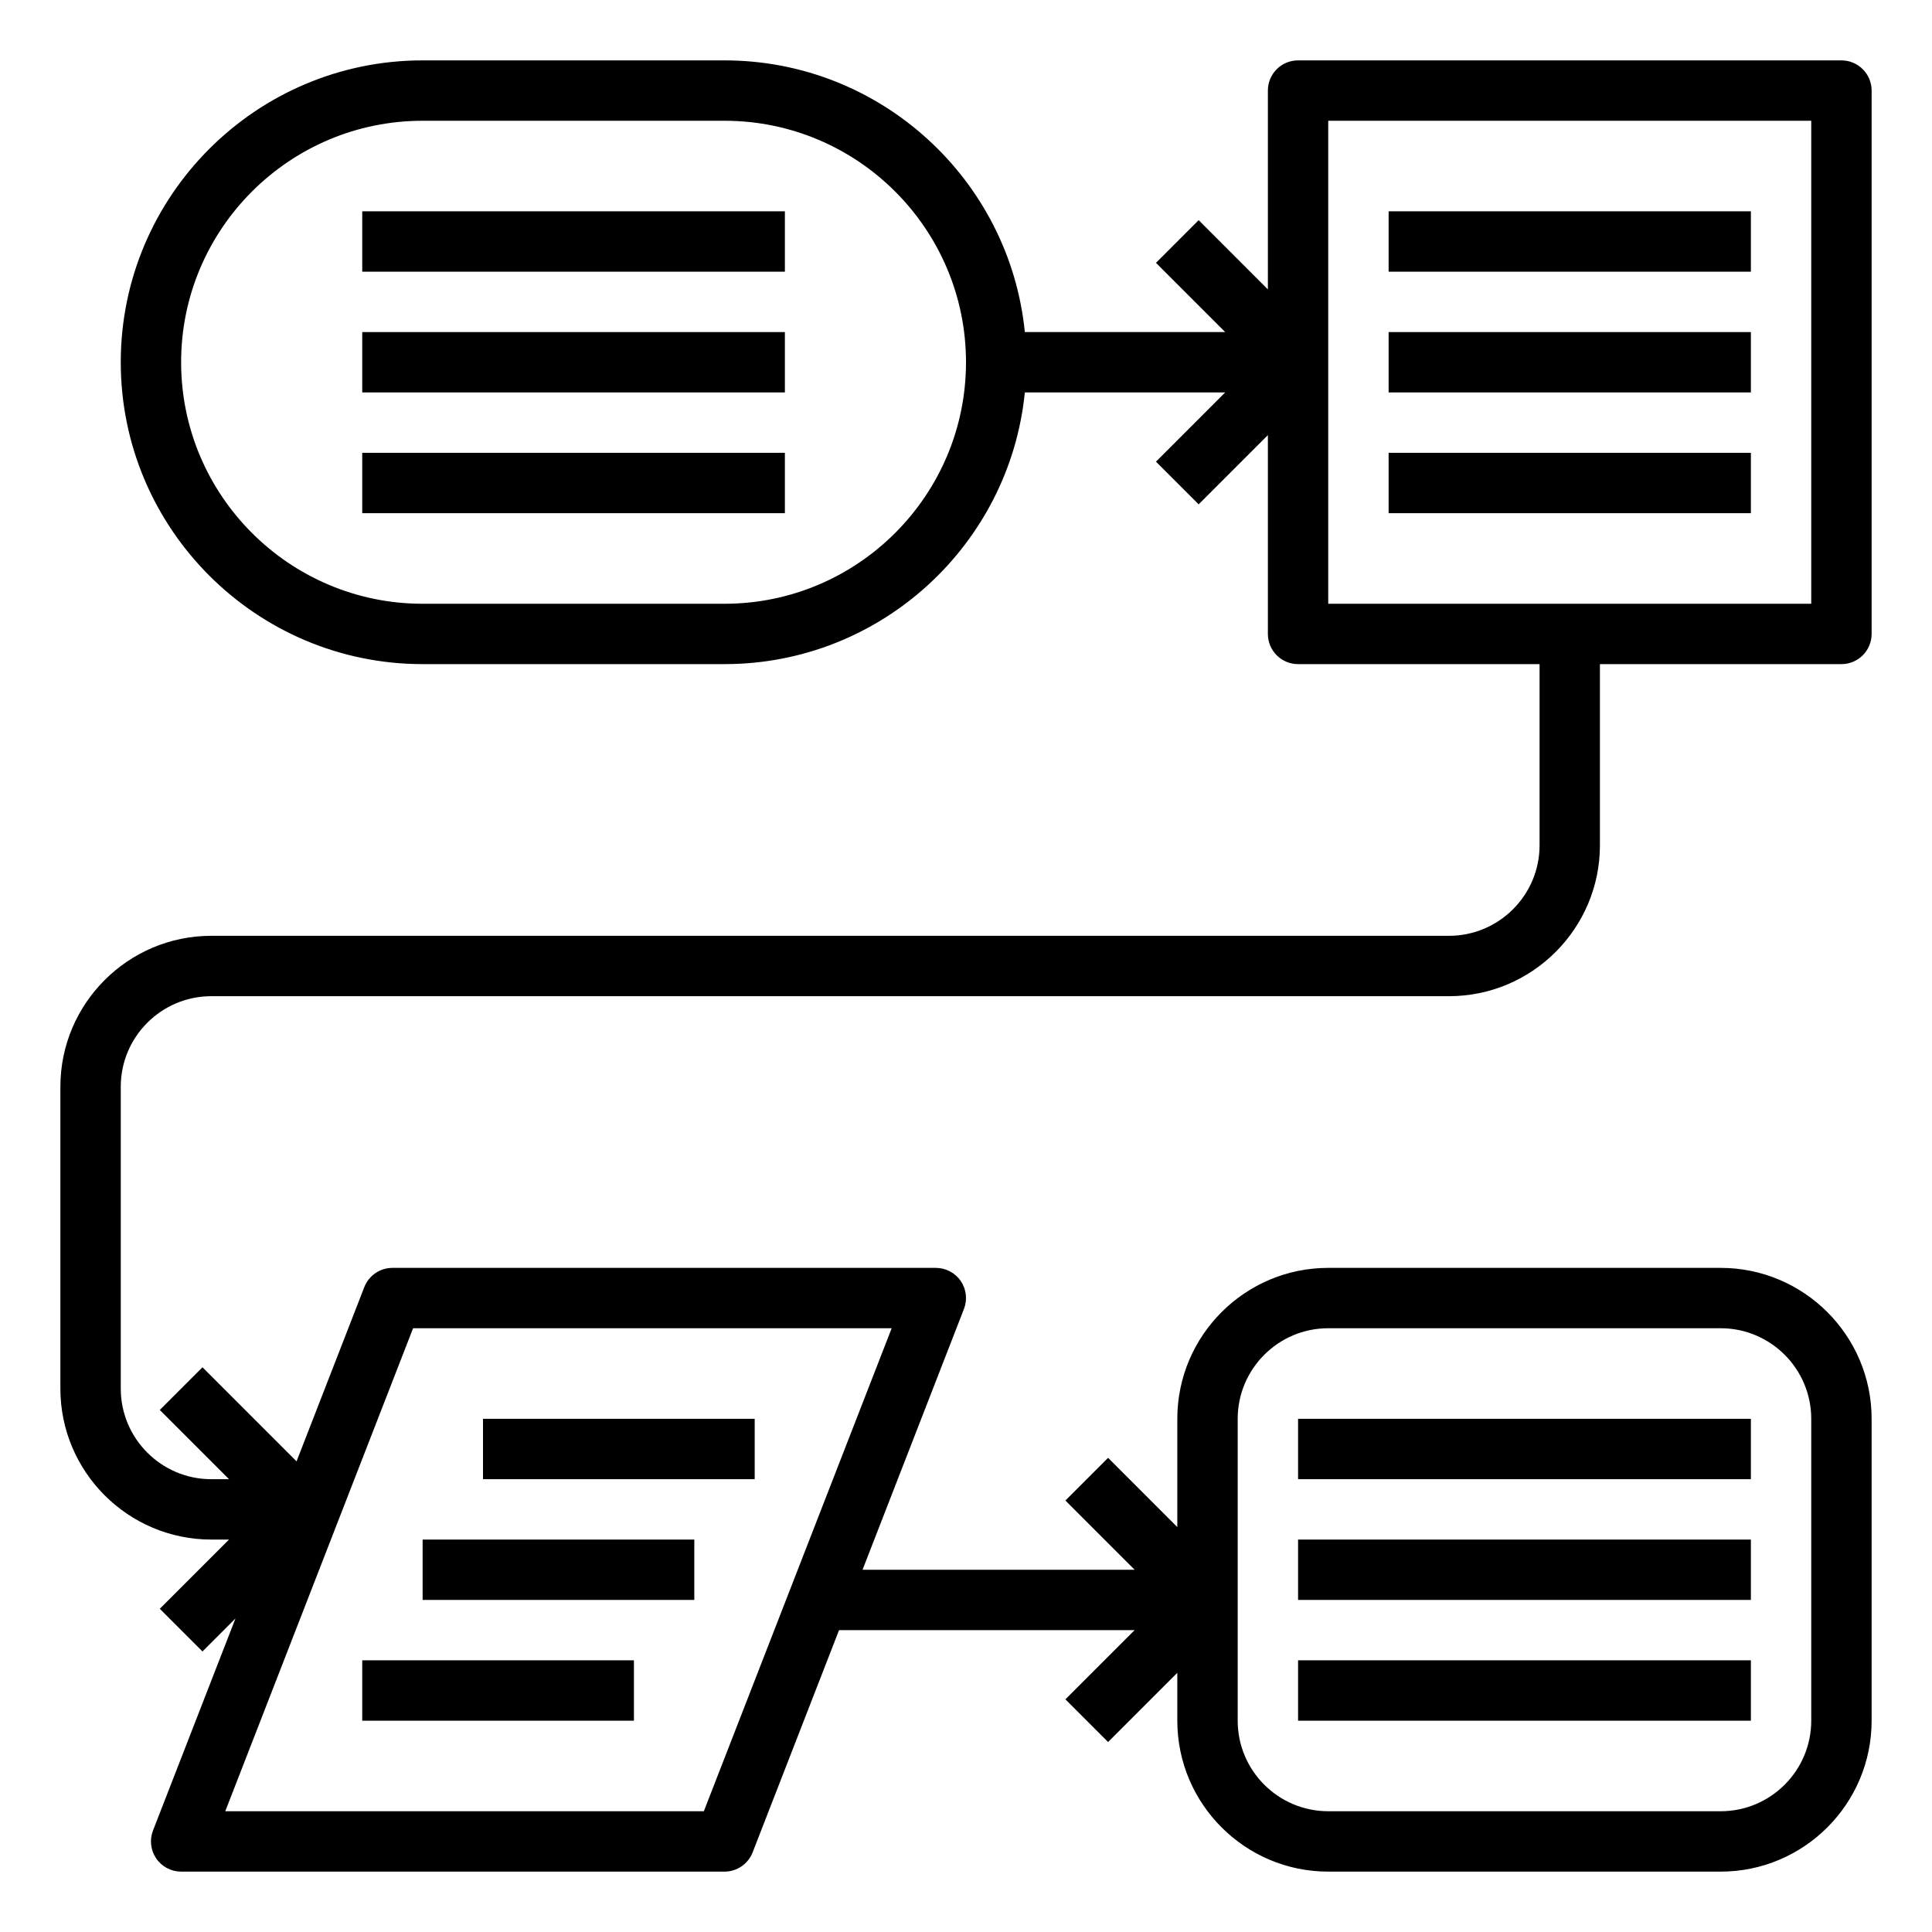
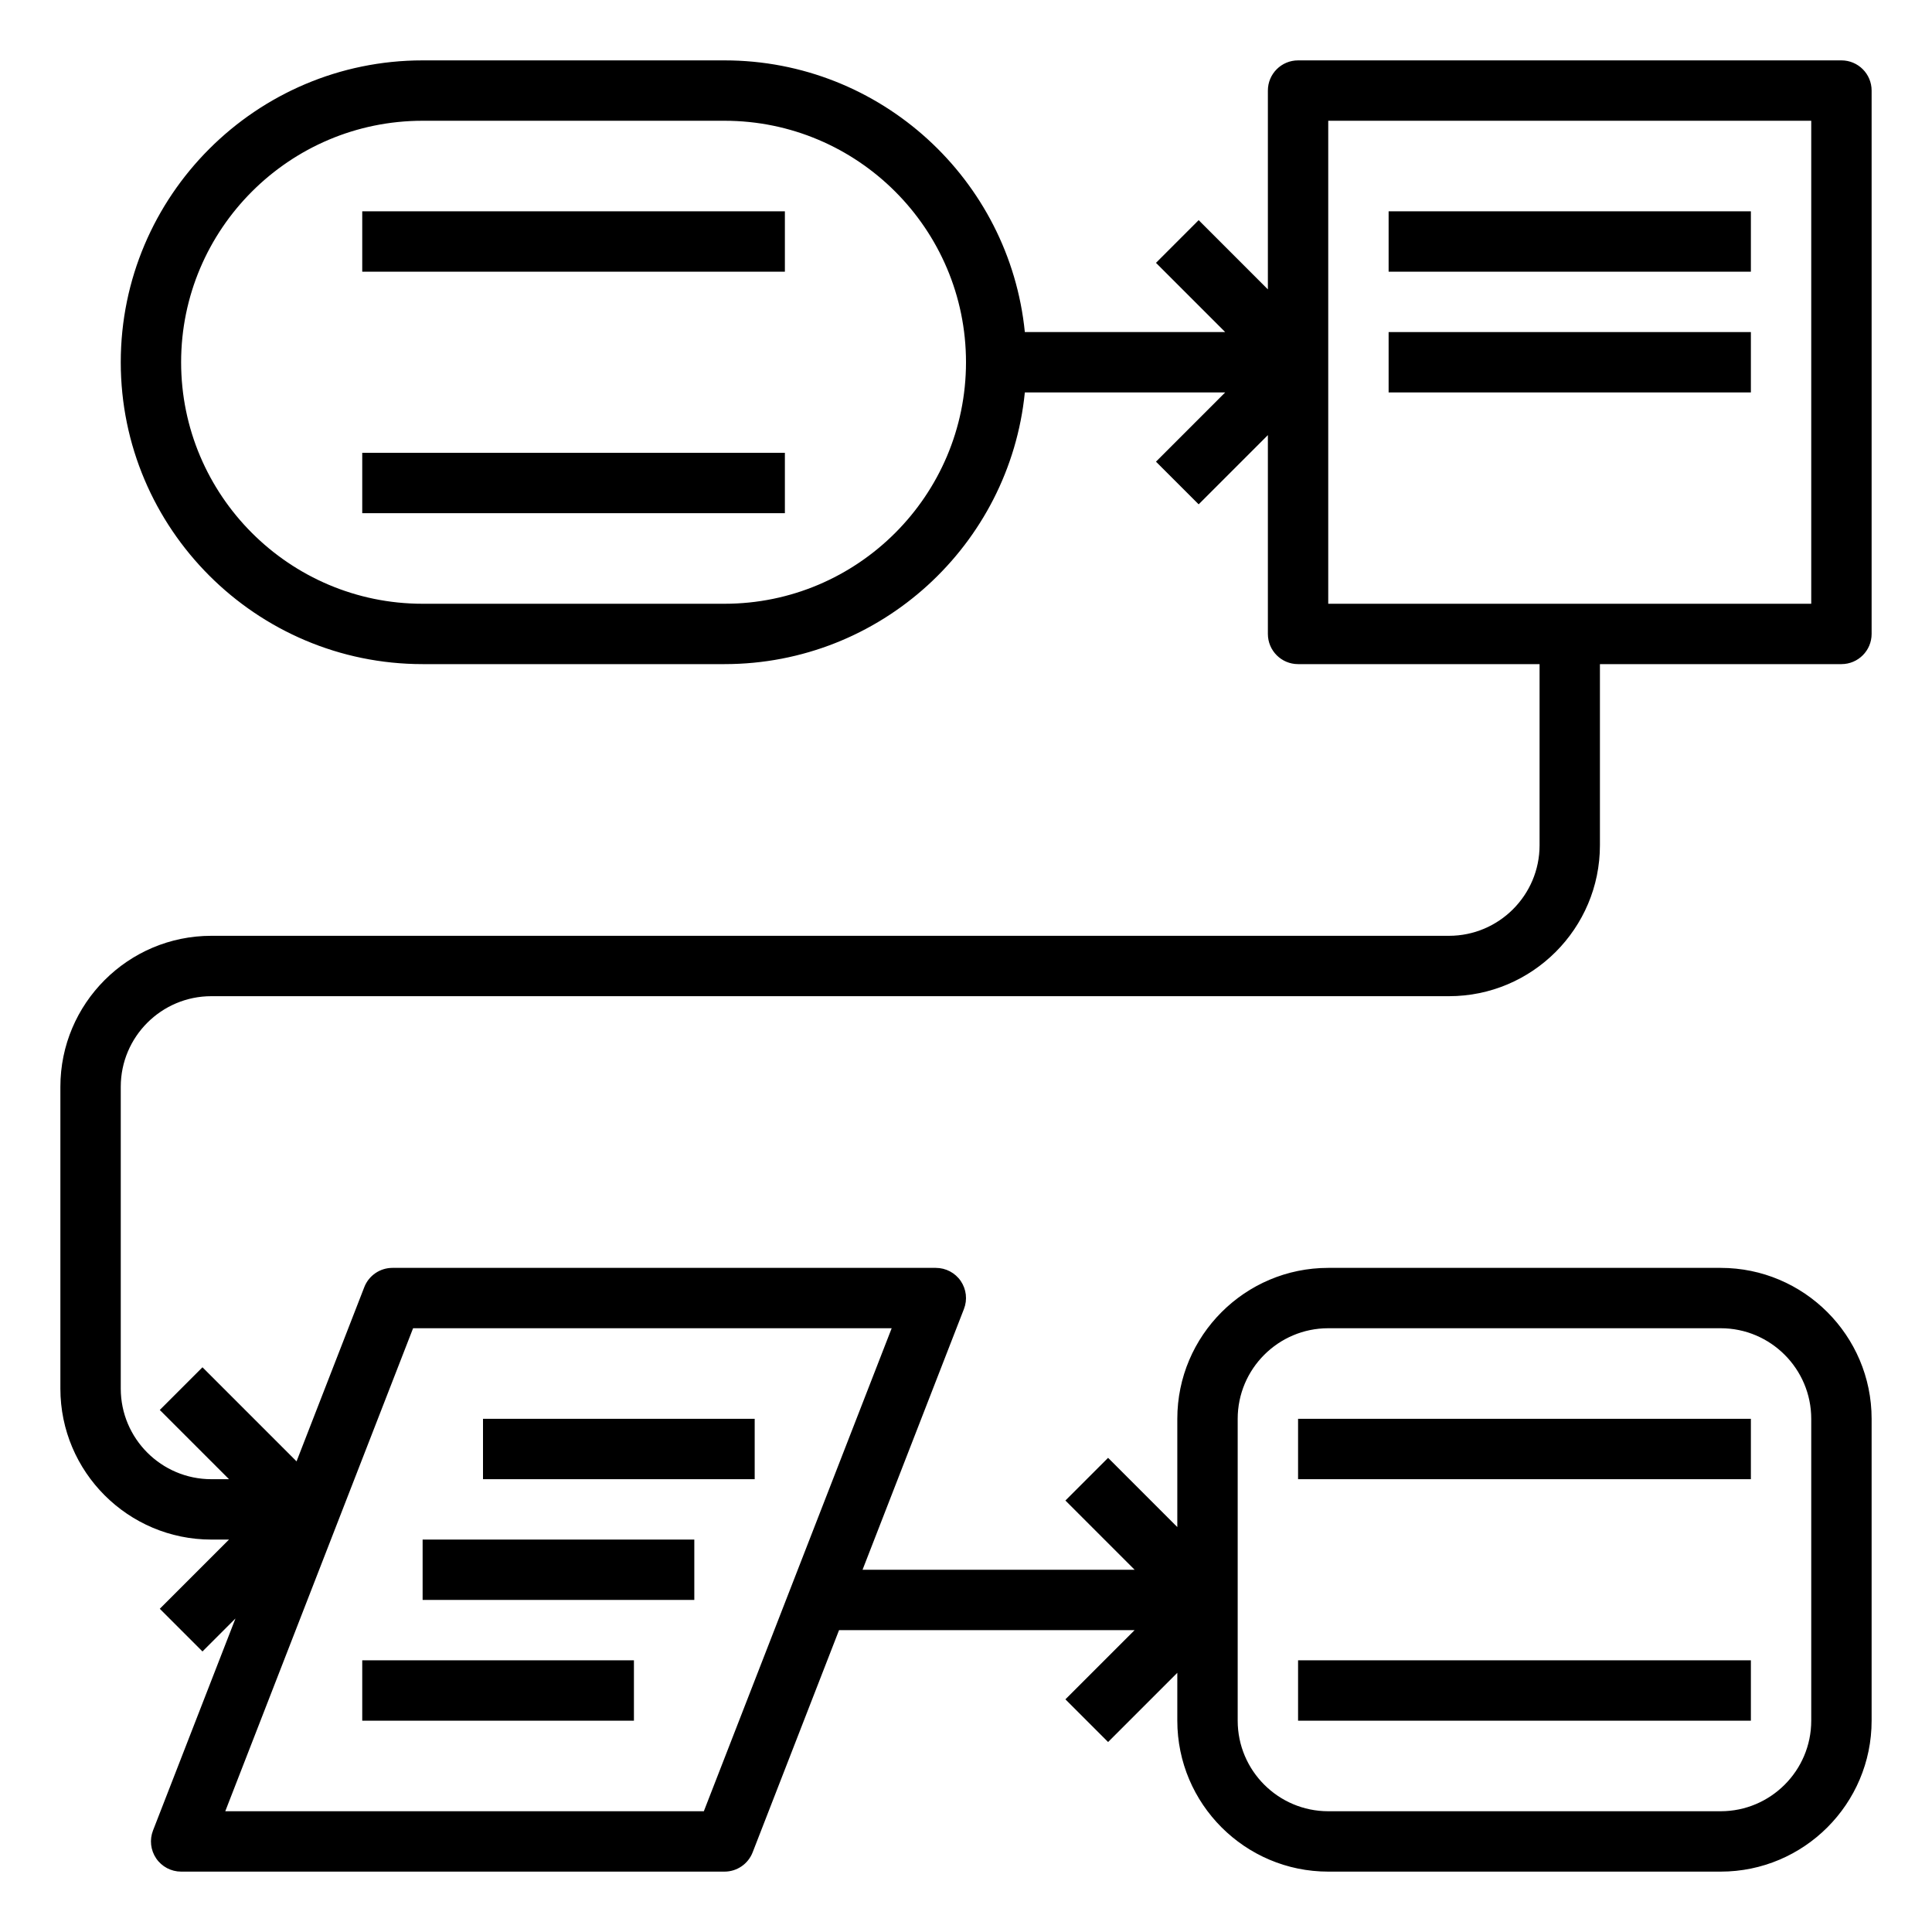
<svg xmlns="http://www.w3.org/2000/svg" width="75" height="75" viewBox="0 0 75 75" fill="none">
  <path d="M71.484 2.344H50.391C49.743 2.344 49.219 2.869 49.219 3.516V11.234L46.532 8.546L44.875 10.204L47.562 12.891H39.784C39.194 6.977 34.191 2.344 28.125 2.344H16.406C9.945 2.344 4.688 7.601 4.688 14.062C4.688 20.524 9.945 25.781 16.406 25.781H28.125C34.191 25.781 39.194 21.148 39.784 15.234H47.562L44.875 17.922L46.532 19.578L49.219 16.891V24.609C49.219 25.256 49.743 25.781 50.391 25.781H59.766V32.812C59.766 34.751 58.188 36.328 56.25 36.328H8.203C4.972 36.328 2.344 38.957 2.344 42.188V53.906C2.344 57.137 4.972 59.766 8.203 59.766H8.89L6.203 62.453L7.86 64.11L9.141 62.829L5.94 71.059C5.8 71.42 5.846 71.825 6.064 72.145C6.282 72.465 6.645 72.656 7.031 72.656H28.125C28.608 72.656 29.041 72.36 29.217 71.909L32.572 63.281H44.046L41.359 65.968L43.016 67.625L45.703 64.938V66.797C45.703 70.028 48.332 72.656 51.562 72.656H66.797C70.028 72.656 72.656 70.028 72.656 66.797V55.078C72.656 51.847 70.028 49.219 66.797 49.219H51.562C48.332 49.219 45.703 51.847 45.703 55.078V59.281L43.016 56.593L41.359 58.25L44.046 60.938H33.484L37.42 50.815C37.561 50.454 37.514 50.048 37.296 49.728C37.078 49.409 36.715 49.219 36.328 49.219H15.234C14.752 49.219 14.318 49.515 14.142 49.966L11.512 56.73L7.86 53.078L6.203 54.735L8.89 57.422H8.203C6.265 57.422 4.688 55.844 4.688 53.906V42.188C4.688 40.249 6.265 38.672 8.203 38.672H56.25C59.481 38.672 62.109 36.043 62.109 32.812V25.781H71.484C72.132 25.781 72.656 25.256 72.656 24.609V3.516C72.656 2.869 72.132 2.344 71.484 2.344ZM48.047 55.078C48.047 53.14 49.624 51.562 51.562 51.562H66.797C68.735 51.562 70.312 53.14 70.312 55.078V66.797C70.312 68.735 68.735 70.312 66.797 70.312H51.562C49.624 70.312 48.047 68.735 48.047 66.797V55.078ZM16.036 51.562H34.615L27.323 70.312H8.745L16.036 51.562ZM28.125 23.438H16.406C11.237 23.438 7.031 19.232 7.031 14.062C7.031 8.893 11.237 4.688 16.406 4.688H28.125C33.294 4.688 37.5 8.893 37.5 14.062C37.5 19.232 33.294 23.438 28.125 23.438ZM70.312 23.438H51.562V4.688H70.312V23.438Z" fill="black" />
  <path d="M30.469 8.203H14.062V10.547H30.469V8.203Z" fill="black" />
-   <path d="M30.469 12.891H14.062V15.234H30.469V12.891Z" fill="black" />
  <path d="M30.469 17.578H14.062V19.922H30.469V17.578Z" fill="black" />
  <path d="M29.297 55.078H18.75V57.422H29.297V55.078Z" fill="black" />
  <path d="M26.953 59.766H16.406V62.109H26.953V59.766Z" fill="black" />
  <path d="M24.609 64.453H14.062V66.797H24.609V64.453Z" fill="black" />
  <path d="M67.969 8.203H53.906V10.547H67.969V8.203Z" fill="black" />
  <path d="M67.969 12.891H53.906V15.234H67.969V12.891Z" fill="black" />
-   <path d="M67.969 17.578H53.906V19.922H67.969V17.578Z" fill="black" />
+   <path d="M67.969 17.578H53.906V19.922V17.578Z" fill="black" />
  <path d="M67.969 55.078H50.391V57.422H67.969V55.078Z" fill="black" />
-   <path d="M67.969 59.766H50.391V62.109H67.969V59.766Z" fill="black" />
  <path d="M67.969 64.453H50.391V66.797H67.969V64.453Z" fill="black" />
</svg>